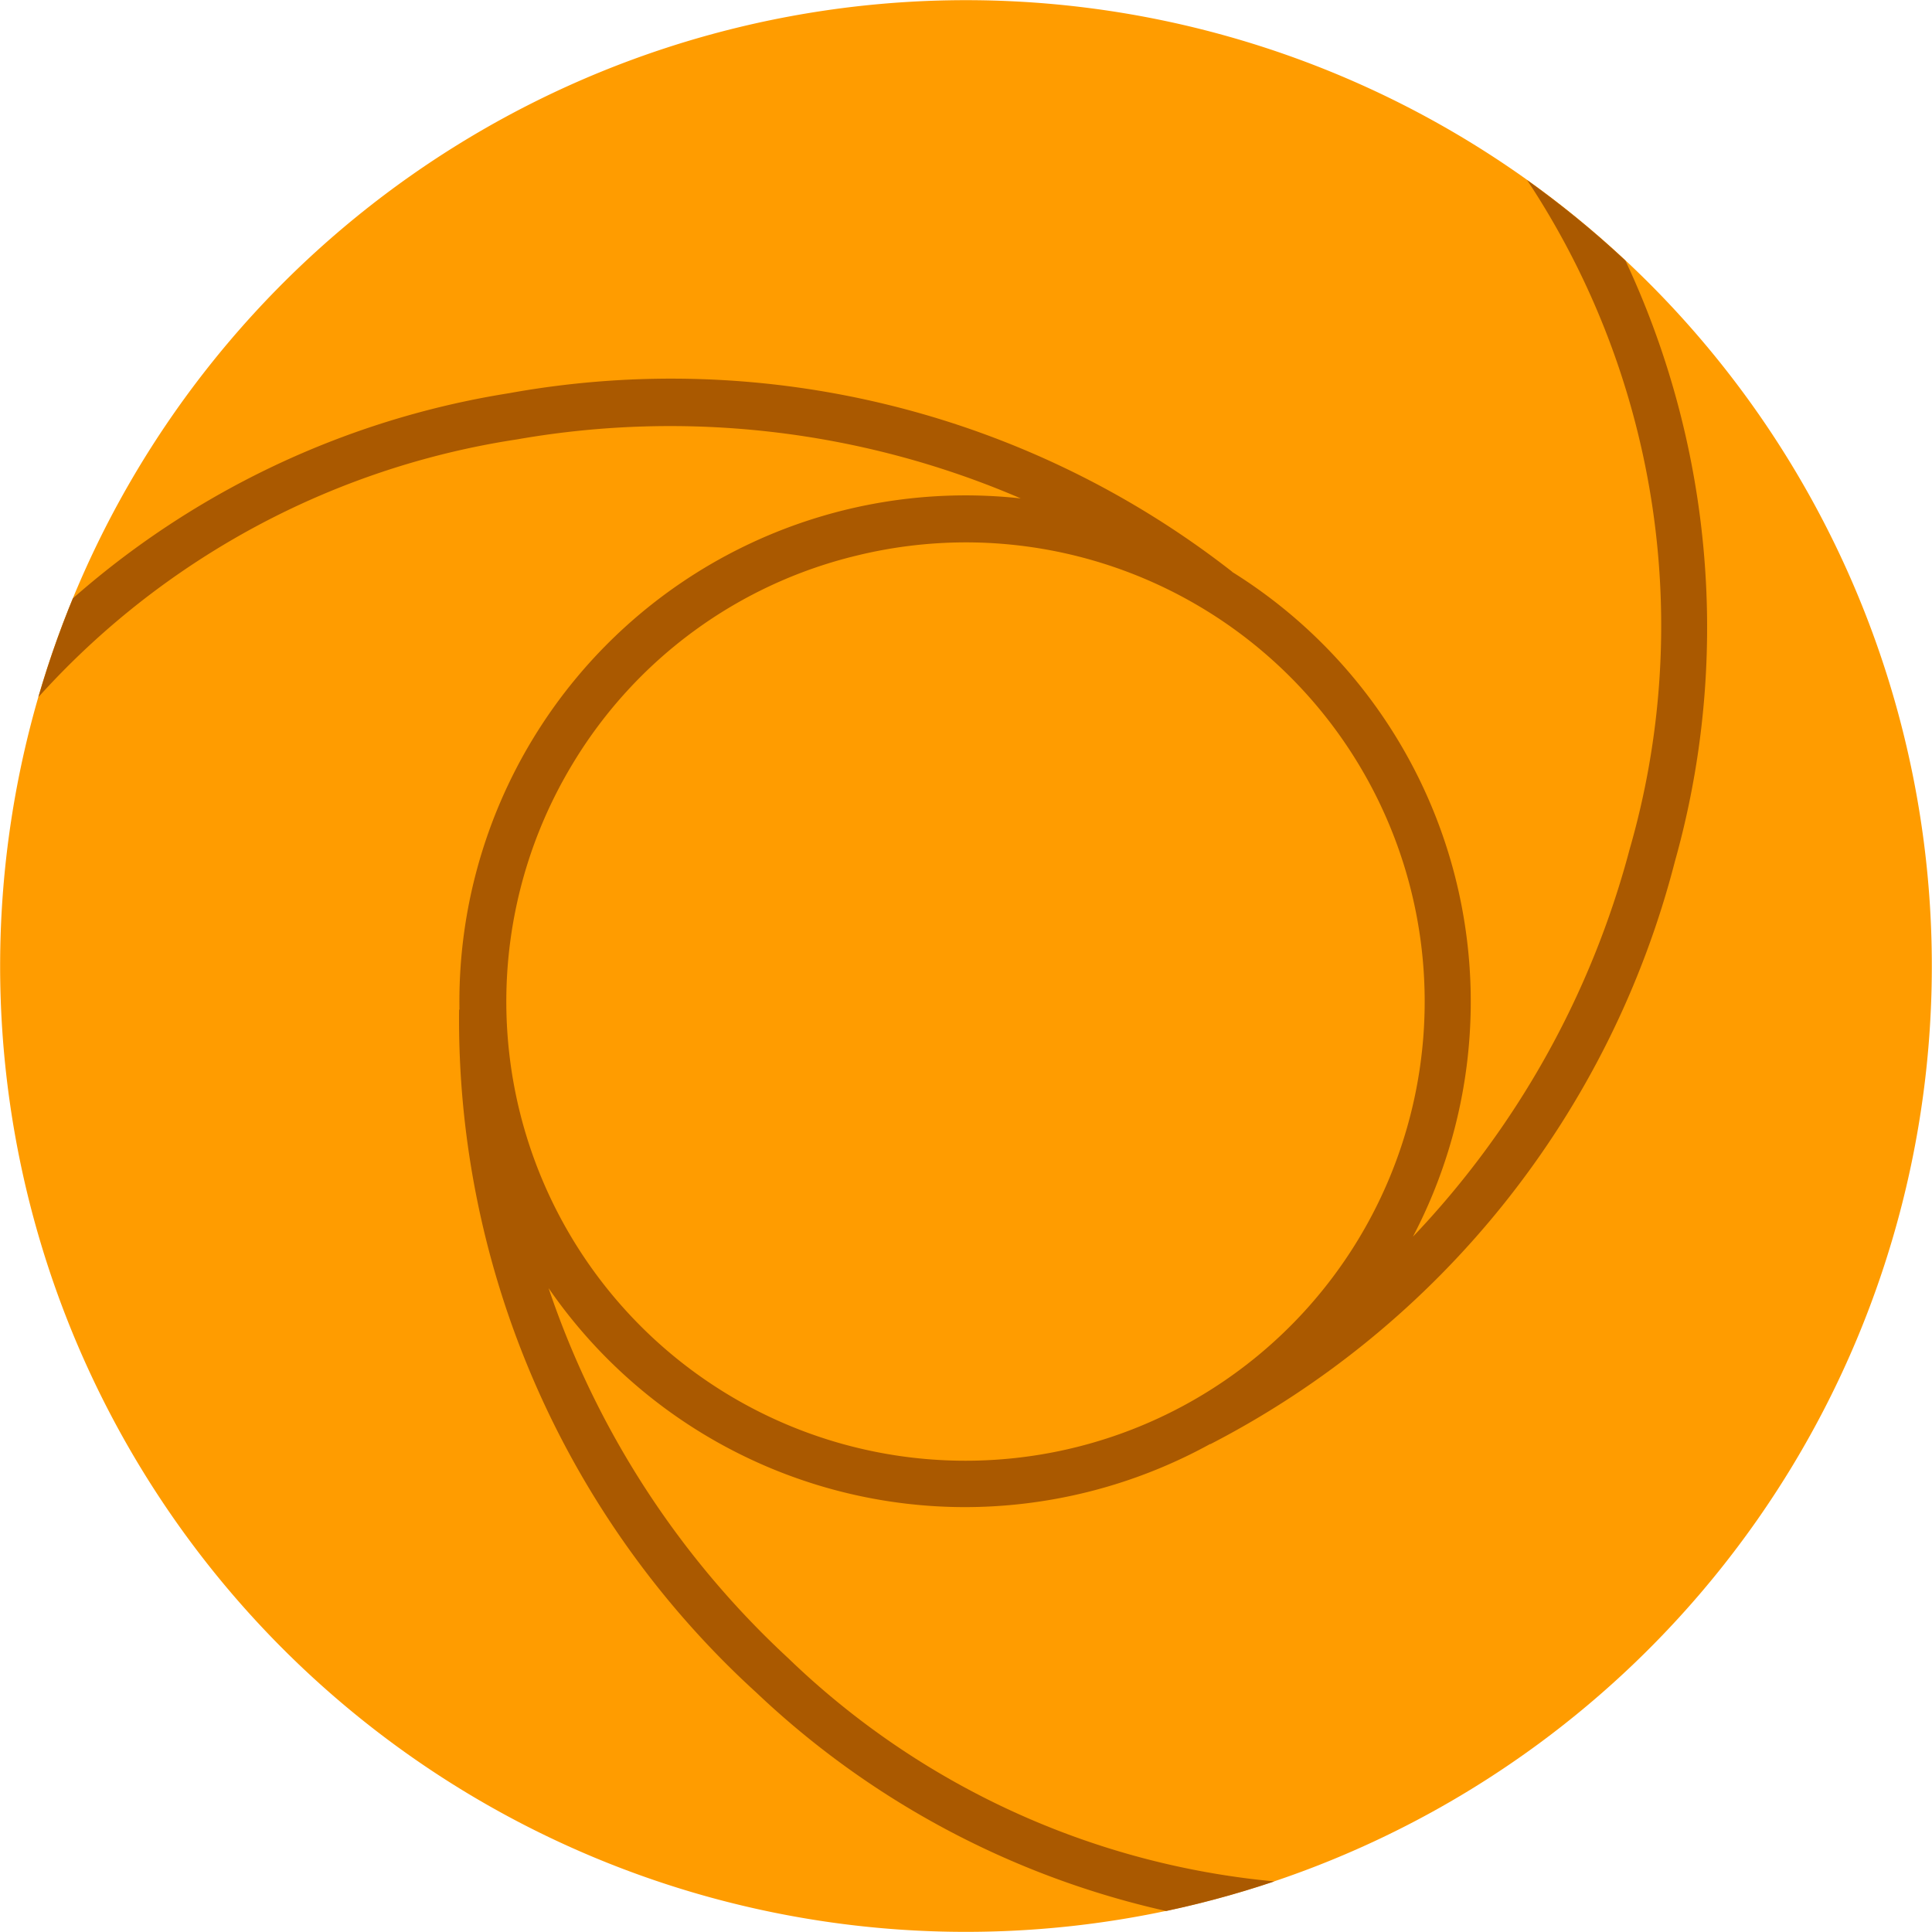
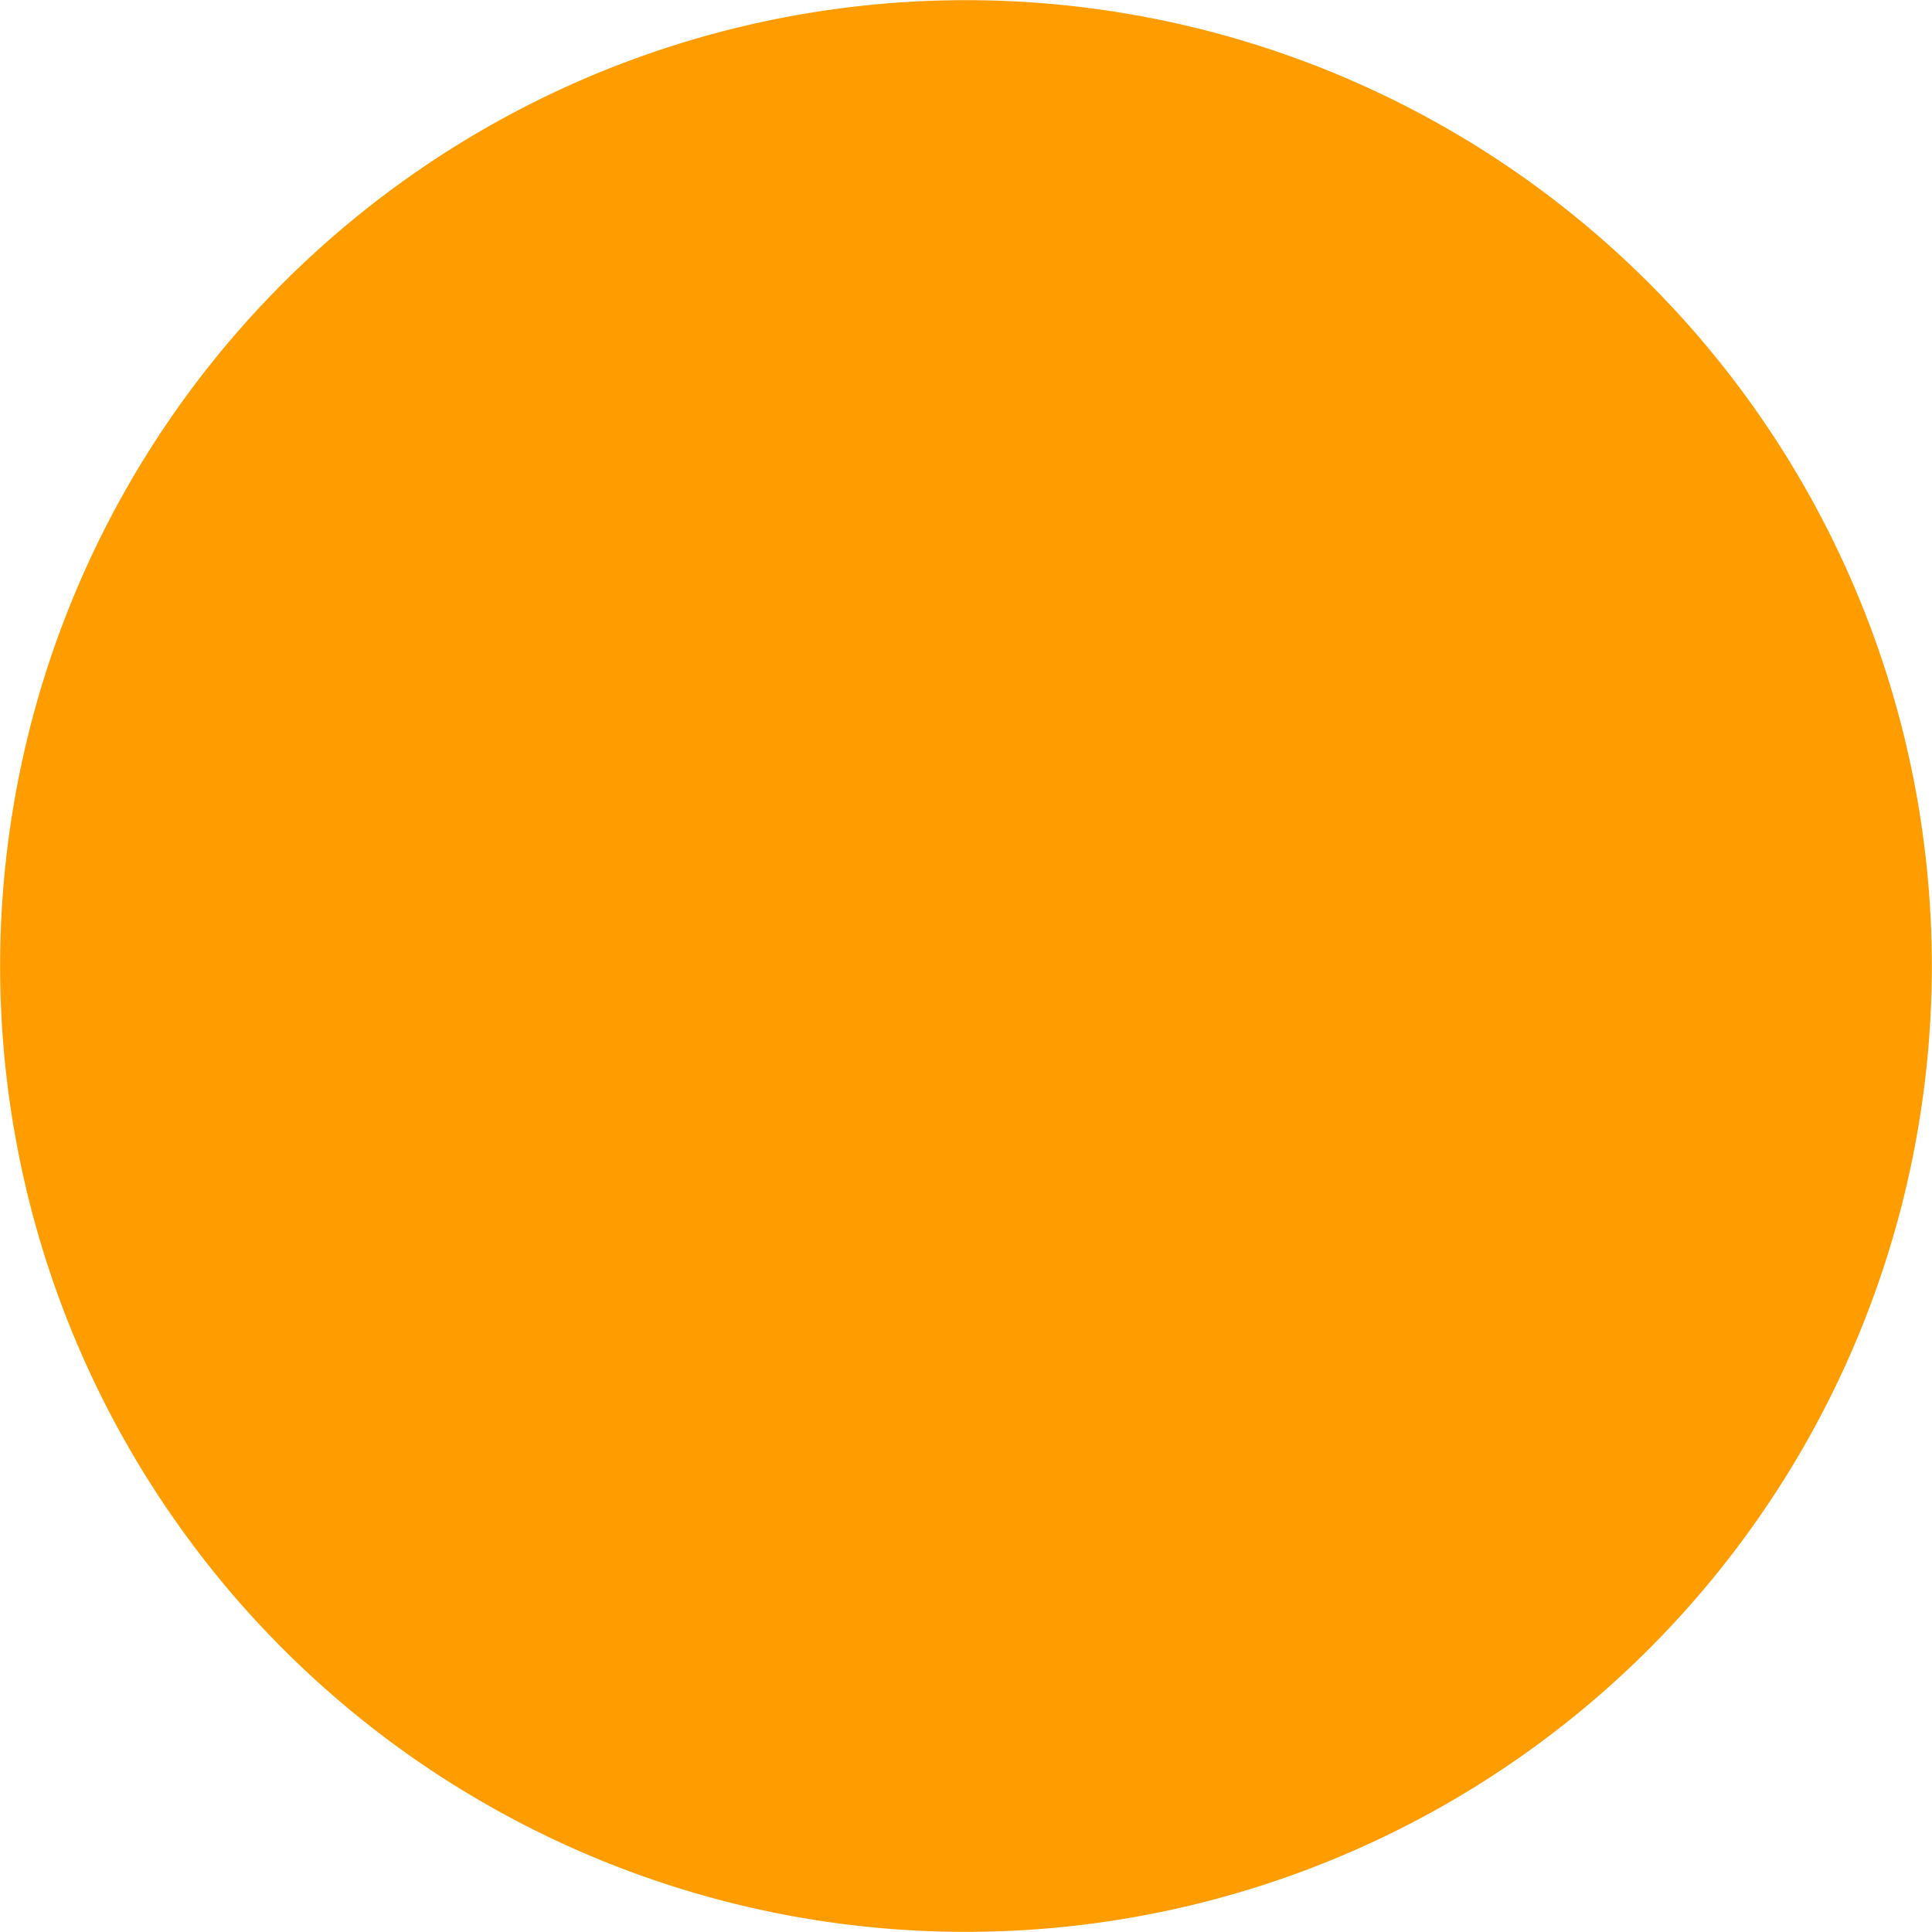
<svg xmlns="http://www.w3.org/2000/svg" width="62.01" height="62.01" viewBox="0 0 62.01 62.01">
  <defs>
    <clipPath id="clip-path">
-       <path id="パス_381" data-name="パス 381" d="M19.167,34.817A31.007,31.007,0,0,0,45.627,81.881h.055A31,31,0,1,0,19.167,34.817" transform="translate(-14.679 -19.871)" fill="#db8600" />
-     </clipPath>
+       </clipPath>
  </defs>
  <g id="btn" transform="translate(0.511 -4.023)">
    <g id="グループ_232" data-name="グループ 232" transform="translate(-2 -1)">
      <g id="グループ_224" data-name="グループ 224" transform="translate(1.489 5.023)">
        <g id="グループ_228" data-name="グループ 228">
          <path id="パス_379" data-name="パス 379" d="M29.625,77.393A31,31,0,1,1,72.2,66.935,31,31,0,0,1,29.625,77.393" transform="translate(-14.679 -19.871)" fill="#ff9c00" />
        </g>
      </g>
      <g id="グループ_226" data-name="グループ 226" transform="translate(1.489 5.023)">
        <g id="グループ_225" data-name="グループ 225" clip-path="url(#clip-path)">
-           <path id="パス_380" data-name="パス 380" d="M76.45,51.864l-.171.337c-2.665,5.249-7.626,15.018-23.2,16.486a25.916,25.916,0,0,1-20.234-7.172,28.664,28.664,0,0,1-7.7-11.886,16.242,16.242,0,0,0,13.354,7.03,16.363,16.363,0,0,0,7.884-2.028l0,.009A29.247,29.247,0,0,0,61.293,35.946a27.766,27.766,0,0,0-3.322-22.454C48.933-.281,37-.079,31.263.019l-.376.006.024,1.5.377-.006c5.885-.1,16.841-.286,25.426,12.794a25.916,25.916,0,0,1,3.127,21.239A28.657,28.657,0,0,1,52.887,47.98a16.252,16.252,0,0,0-5.8-21.337l0-.006a29.247,29.247,0,0,0-23.215-5.73A27.765,27.765,0,0,0,4.872,33.313C-3.86,47.283,1.315,58.039,3.8,63.208l.163.339L5.32,62.9l-.164-.34c-2.552-5.3-7.3-15.179.991-28.446A25.915,25.915,0,0,1,24.132,22.389,28.443,28.443,0,0,1,40.3,24.283,16.245,16.245,0,0,0,22.285,40.691h-.012a29.246,29.246,0,0,0,9.544,21.924A28.027,28.027,0,0,0,50.808,70.3q1.2,0,2.409-.113c16.4-1.545,21.805-12.187,24.4-17.3l.17-.335ZM25.919,32.8a14.634,14.634,0,0,1,9.087-6.675,14.823,14.823,0,0,1,3.541-.431A14.738,14.738,0,1,1,25.919,32.8" transform="translate(-7.538 -8.286)" fill="#aa5900" />
+           <path id="パス_380" data-name="パス 380" d="M76.45,51.864l-.171.337c-2.665,5.249-7.626,15.018-23.2,16.486a25.916,25.916,0,0,1-20.234-7.172,28.664,28.664,0,0,1-7.7-11.886,16.242,16.242,0,0,0,13.354,7.03,16.363,16.363,0,0,0,7.884-2.028l0,.009A29.247,29.247,0,0,0,61.293,35.946a27.766,27.766,0,0,0-3.322-22.454C48.933-.281,37-.079,31.263.019l-.376.006.024,1.5.377-.006c5.885-.1,16.841-.286,25.426,12.794a25.916,25.916,0,0,1,3.127,21.239A28.657,28.657,0,0,1,52.887,47.98a16.252,16.252,0,0,0-5.8-21.337l0-.006a29.247,29.247,0,0,0-23.215-5.73A27.765,27.765,0,0,0,4.872,33.313C-3.86,47.283,1.315,58.039,3.8,63.208l.163.339L5.32,62.9l-.164-.34c-2.552-5.3-7.3-15.179.991-28.446h-.012a29.246,29.246,0,0,0,9.544,21.924A28.027,28.027,0,0,0,50.808,70.3q1.2,0,2.409-.113c16.4-1.545,21.805-12.187,24.4-17.3l.17-.335ZM25.919,32.8a14.634,14.634,0,0,1,9.087-6.675,14.823,14.823,0,0,1,3.541-.431A14.738,14.738,0,1,1,25.919,32.8" transform="translate(-7.538 -8.286)" fill="#aa5900" />
        </g>
      </g>
    </g>
  </g>
</svg>